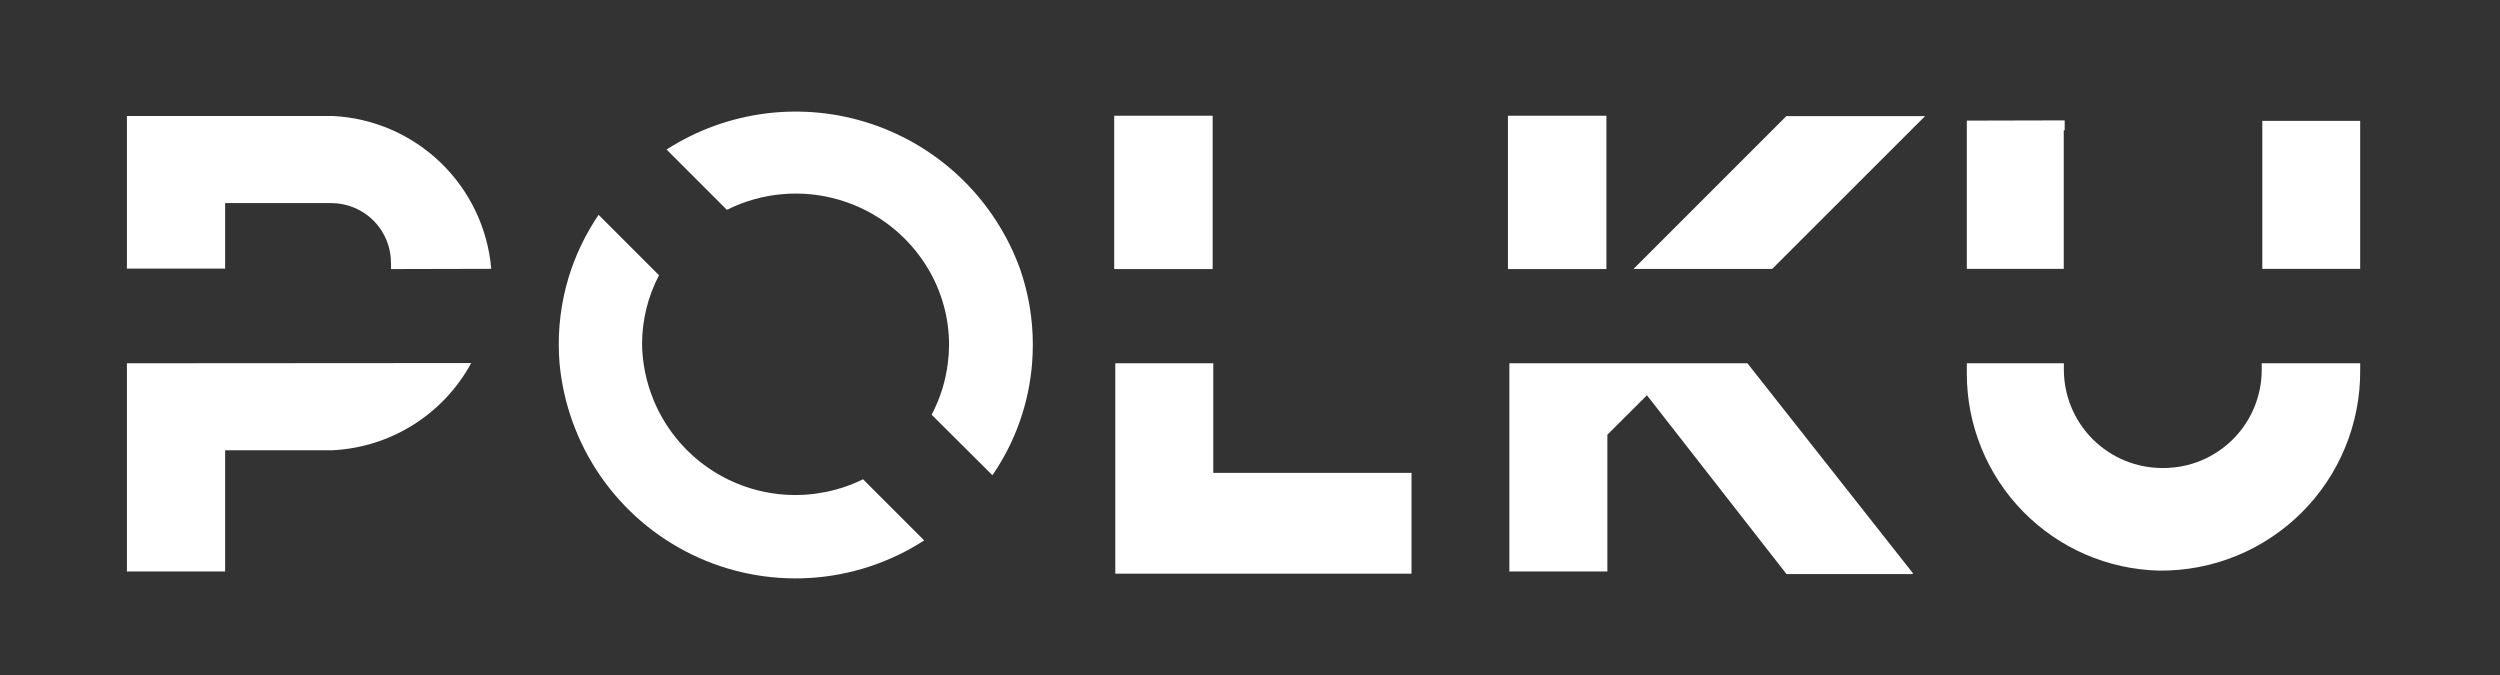
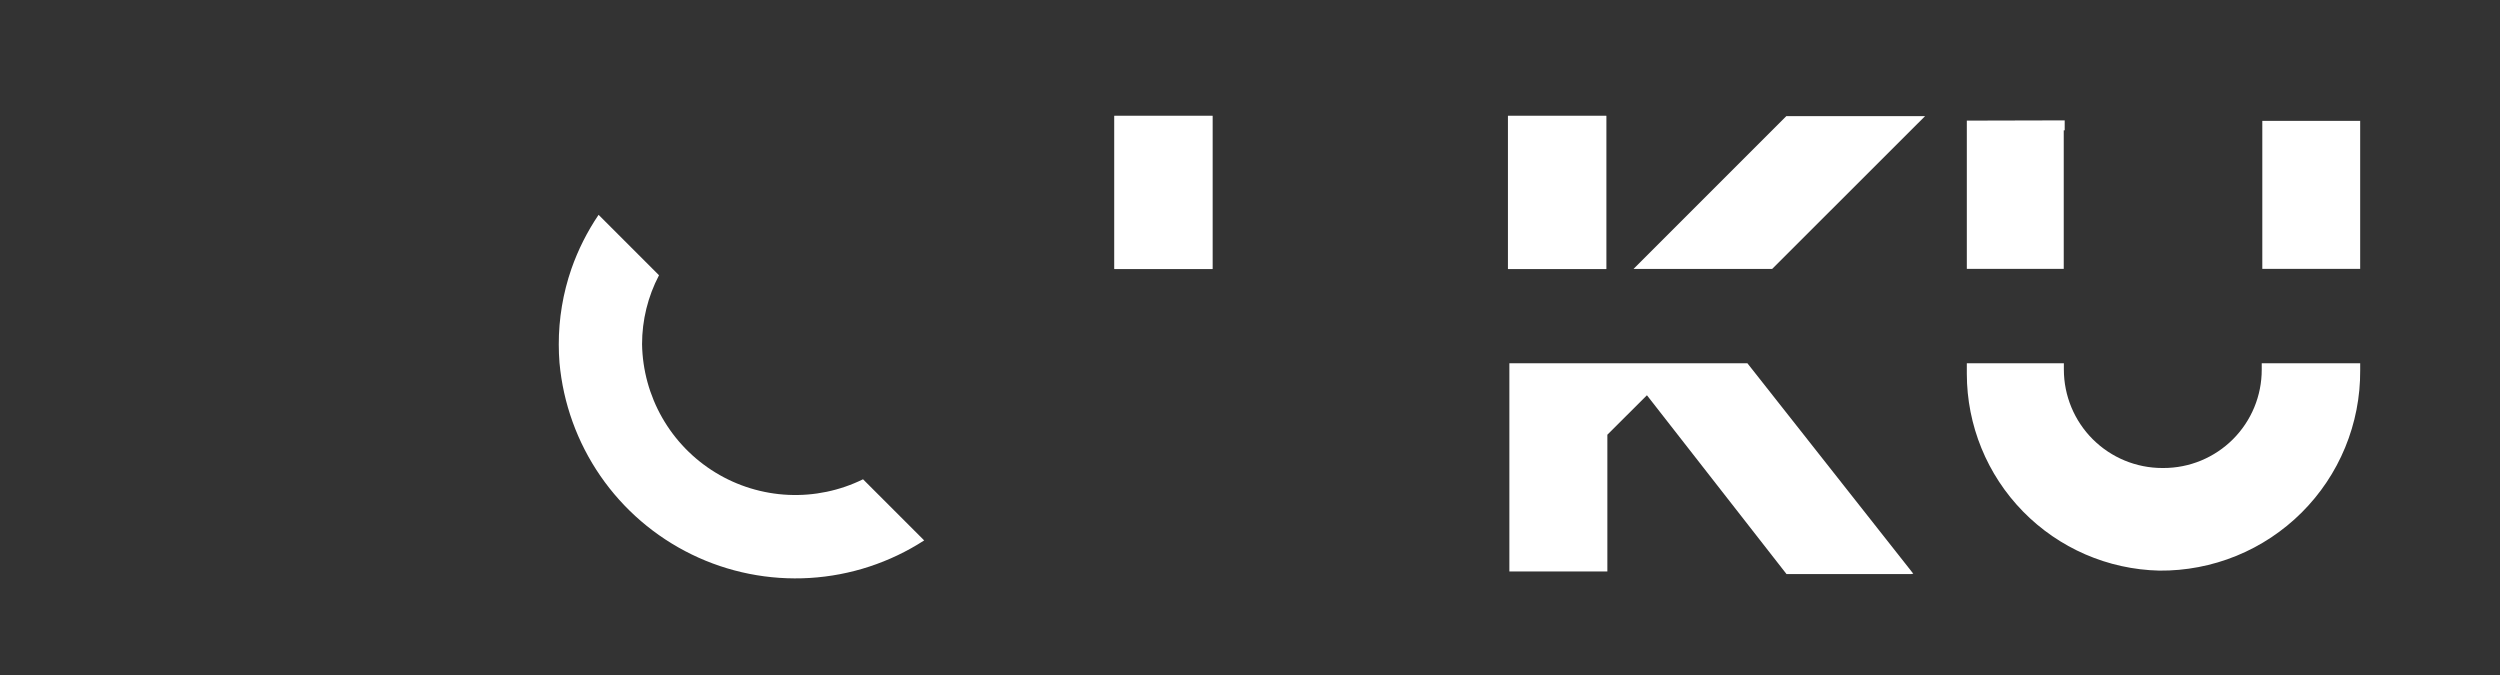
<svg xmlns="http://www.w3.org/2000/svg" width="211" height="57" viewBox="0 0 211 57" fill="none">
  <rect x="0" y="0" width="211" height="57" fill="#333333" stroke="none" />
-   <path d="M33.001 22.709V22.199C33.002 21.534 32.872 20.876 32.618 20.261C32.365 19.647 31.992 19.088 31.522 18.618C31.052 18.148 30.493 17.775 29.879 17.521C29.264 17.268 28.606 17.138 27.941 17.139H19.001V22.669H10.711V9.789H28.081C31.495 9.956 34.732 11.355 37.193 13.727C39.653 16.099 41.17 19.284 41.461 22.689L33.001 22.709Z" fill="white" />
-   <path d="M39.771 30.641C38.617 32.767 36.935 34.56 34.888 35.849C32.841 37.138 30.497 37.879 28.081 38.001H19.001V48.231H10.711V30.661L39.771 30.641Z" fill="white" />
  <path d="M102.329 9.77H94.059C94.048 9.77 94.039 9.778 94.039 9.79V22.689C94.039 22.701 94.048 22.709 94.059 22.709H102.329C102.34 22.709 102.349 22.701 102.349 22.689V9.79C102.349 9.778 102.34 9.77 102.329 9.77Z" fill="white" />
-   <path d="M119.131 39.94V48.42H94.131V30.66H102.401V39.91H119.171L119.131 39.94Z" fill="white" />
  <path d="M174.26 10.16V11H174.18V22.69H166V10.18L174.26 10.16Z" fill="white" />
  <path d="M199.199 10.18V22.69H190.939V11V10.2H199.209L199.199 10.18Z" fill="white" />
  <path d="M199.2 30.66V31.27C199.212 33.497 198.781 35.703 197.933 37.762C197.085 39.82 195.836 41.69 194.259 43.261C192.681 44.833 190.808 46.075 188.746 46.916C186.685 47.757 184.476 48.18 182.25 48.16C177.908 48.063 173.777 46.271 170.74 43.167C167.703 40.063 166.002 35.893 166 31.55V30.66H174.19V31.2C174.193 33.402 175.069 35.514 176.627 37.07C178.186 38.626 180.298 39.5 182.5 39.5H182.59C183.68 39.502 184.76 39.288 185.768 38.871C186.775 38.454 187.691 37.843 188.462 37.072C189.233 36.301 189.844 35.386 190.261 34.378C190.678 33.37 190.891 32.291 190.89 31.2V30.66H199.15H199.2Z" fill="white" />
  <path d="M135.56 9.77H127.29C127.278 9.77 127.27 9.778 127.27 9.79V22.689C127.27 22.701 127.278 22.709 127.29 22.709H135.56C135.571 22.709 135.58 22.701 135.58 22.689V9.79C135.58 9.778 135.571 9.77 135.56 9.77Z" fill="white" />
  <path d="M161.311 48.45H150.781L139.001 33.36L135.661 36.69V48.23H127.391V30.66H147.481L161.481 48.42C161.481 48.42 161.331 48.45 161.311 48.45Z" fill="white" />
  <path d="M162.469 9.809L149.569 22.699H137.869L150.769 9.799H162.479C162.479 9.799 162.479 9.789 162.469 9.809Z" fill="white" />
  <path d="M78 45.611C75.108 47.481 71.782 48.573 68.345 48.78C64.907 48.988 61.474 48.304 58.378 46.795C55.282 45.287 52.628 43.004 50.673 40.169C48.719 37.333 47.529 34.041 47.22 30.611C47.18 30.098 47.16 29.587 47.16 29.081C47.155 26.903 47.517 24.739 48.23 22.681C48.795 21.072 49.564 19.543 50.52 18.131L55.07 22.681L55.62 23.231C54.68 25.027 54.189 27.024 54.19 29.051C54.226 31.231 54.812 33.367 55.894 35.261C56.976 37.154 58.519 38.743 60.38 39.88C62.24 41.018 64.358 41.666 66.537 41.766C68.715 41.866 70.883 41.413 72.84 40.451L78 45.611Z" fill="white" />
-   <path d="M87.17 29.11C87.17 29.623 87.15 30.134 87.11 30.64C86.846 34.037 85.691 37.303 83.76 40.11L78.63 35C79.348 33.642 79.812 32.165 80 30.64C80.064 30.133 80.097 29.622 80.1 29.11C80.101 26.858 79.496 24.648 78.35 22.71C76.674 19.881 73.988 17.793 70.834 16.865C67.679 15.937 64.29 16.239 61.35 17.71L56.26 12.62C58.806 10.982 61.688 9.94 64.692 9.569C67.697 9.199 70.746 9.511 73.613 10.481C76.48 11.452 79.092 13.056 81.254 15.175C83.416 17.294 85.072 19.873 86.1 22.72C86.812 24.775 87.174 26.935 87.17 29.11Z" fill="white" />
</svg>